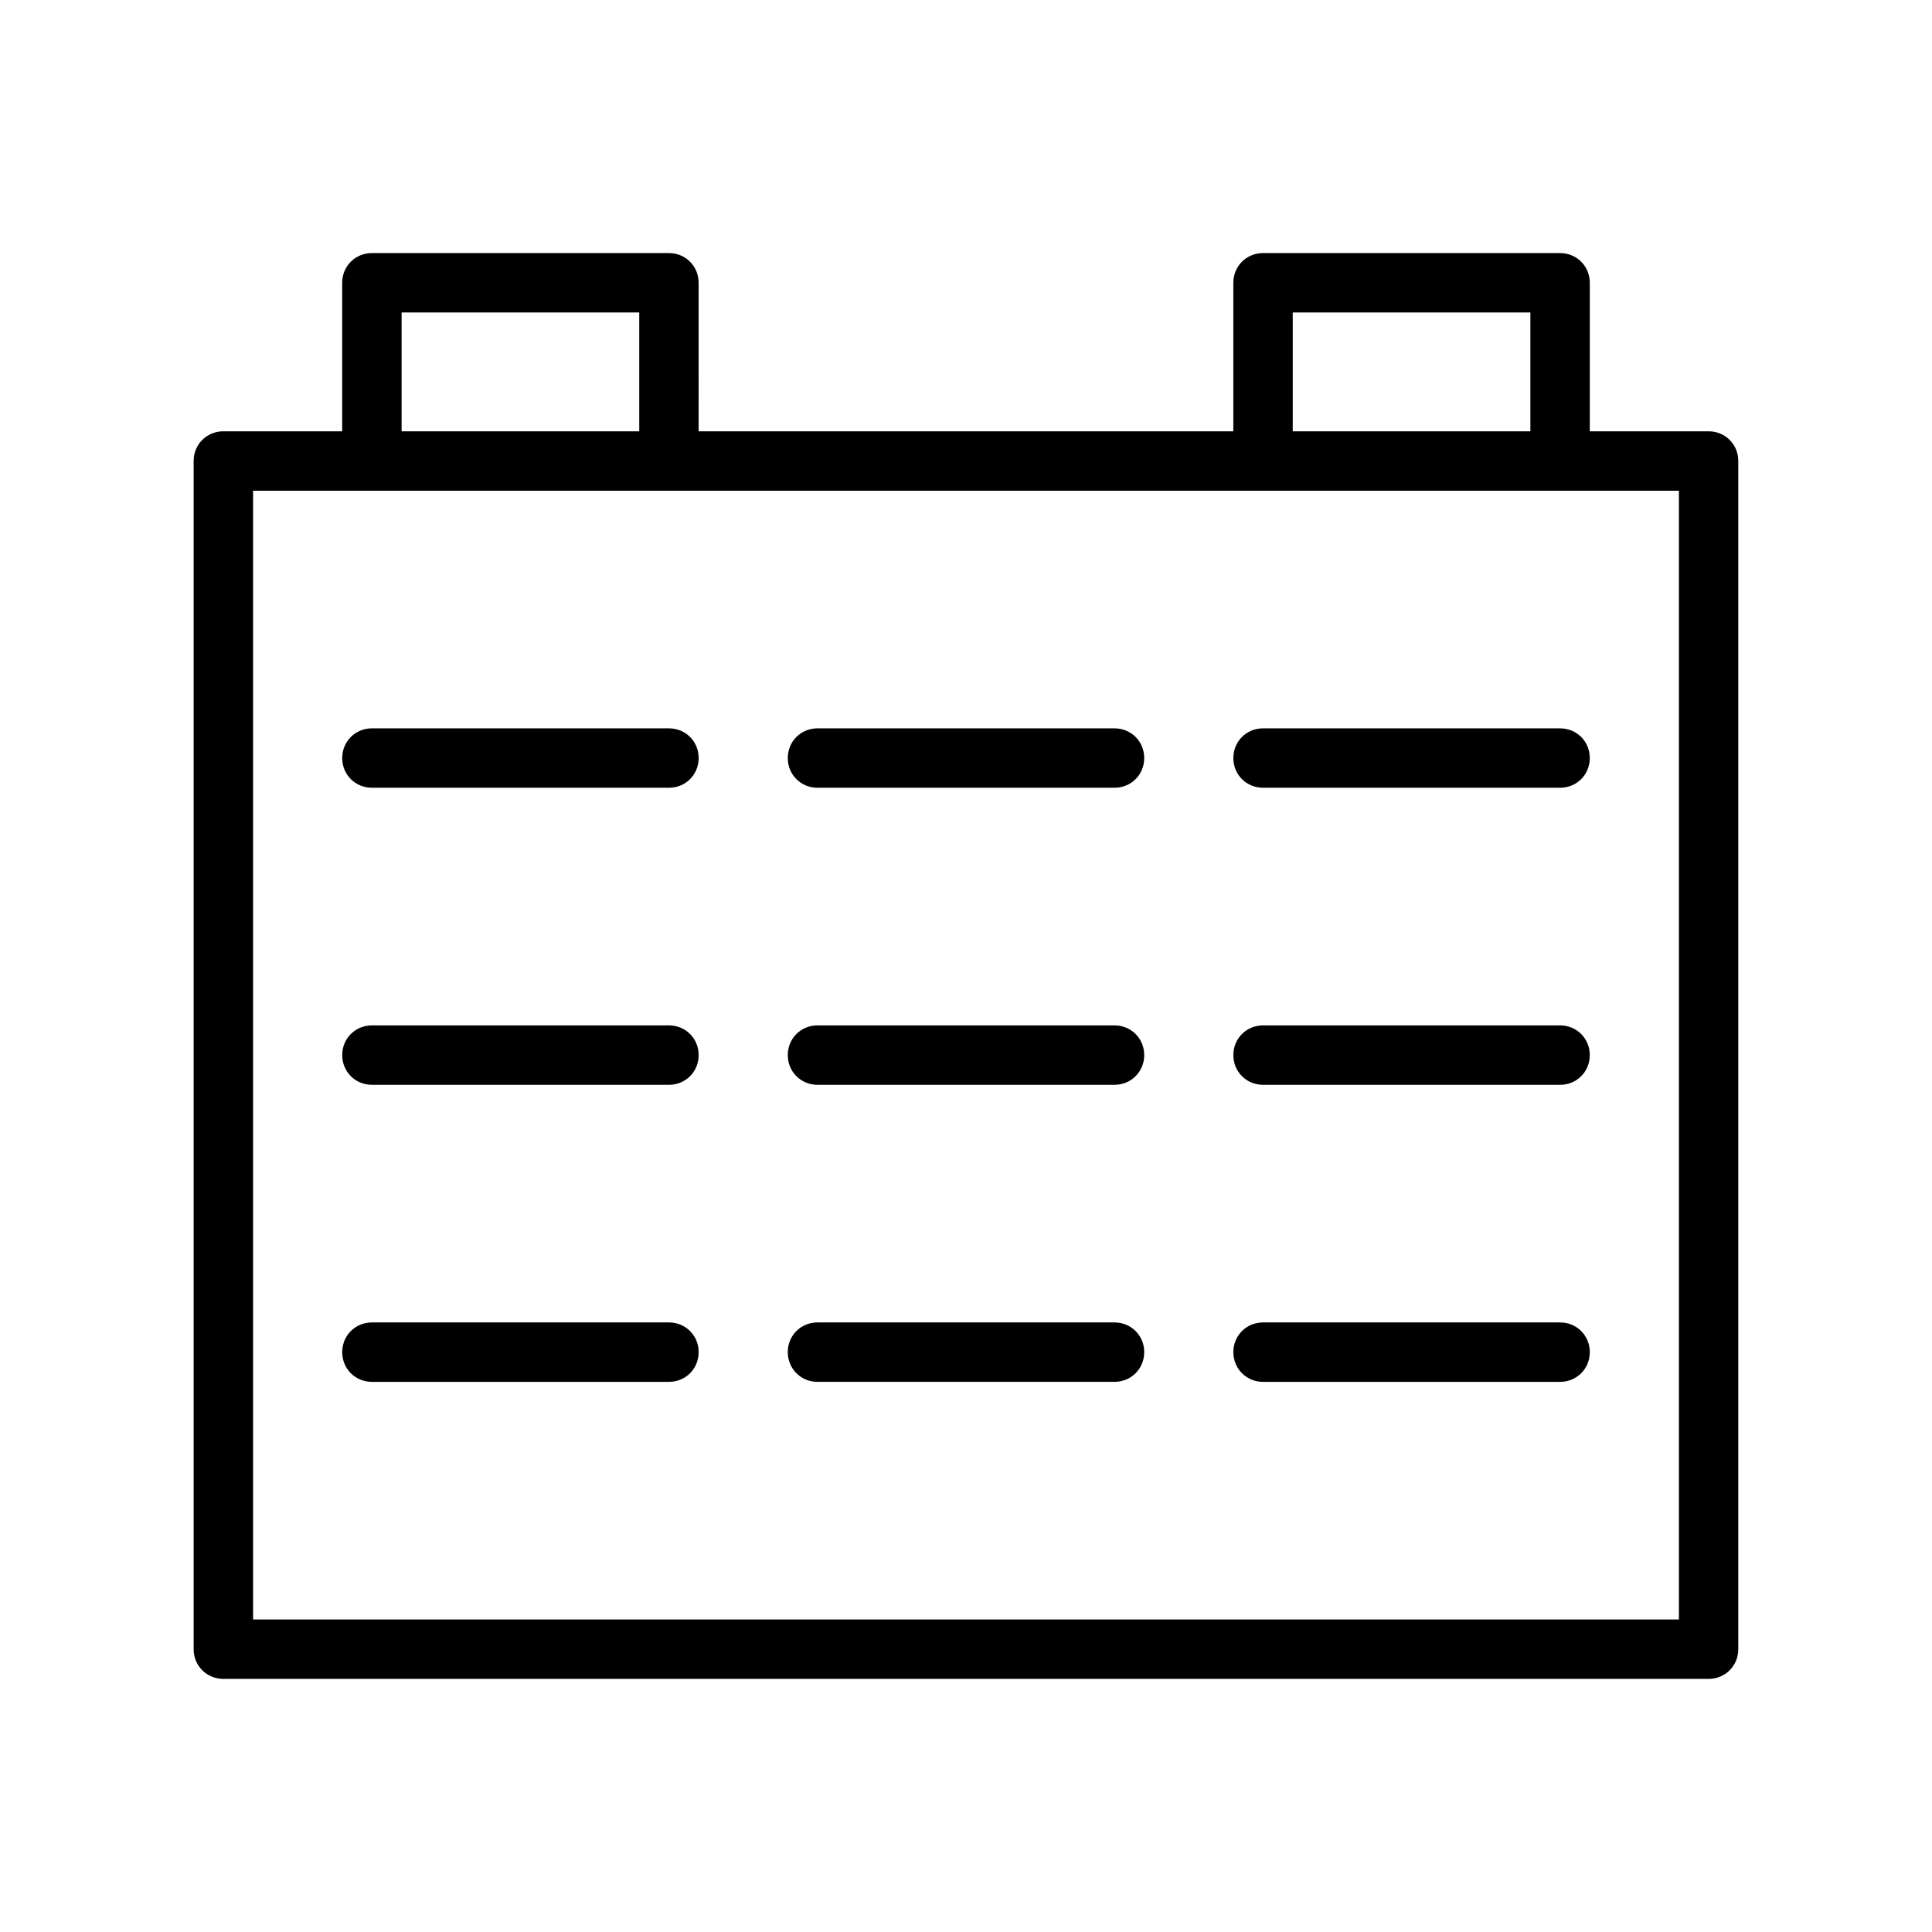
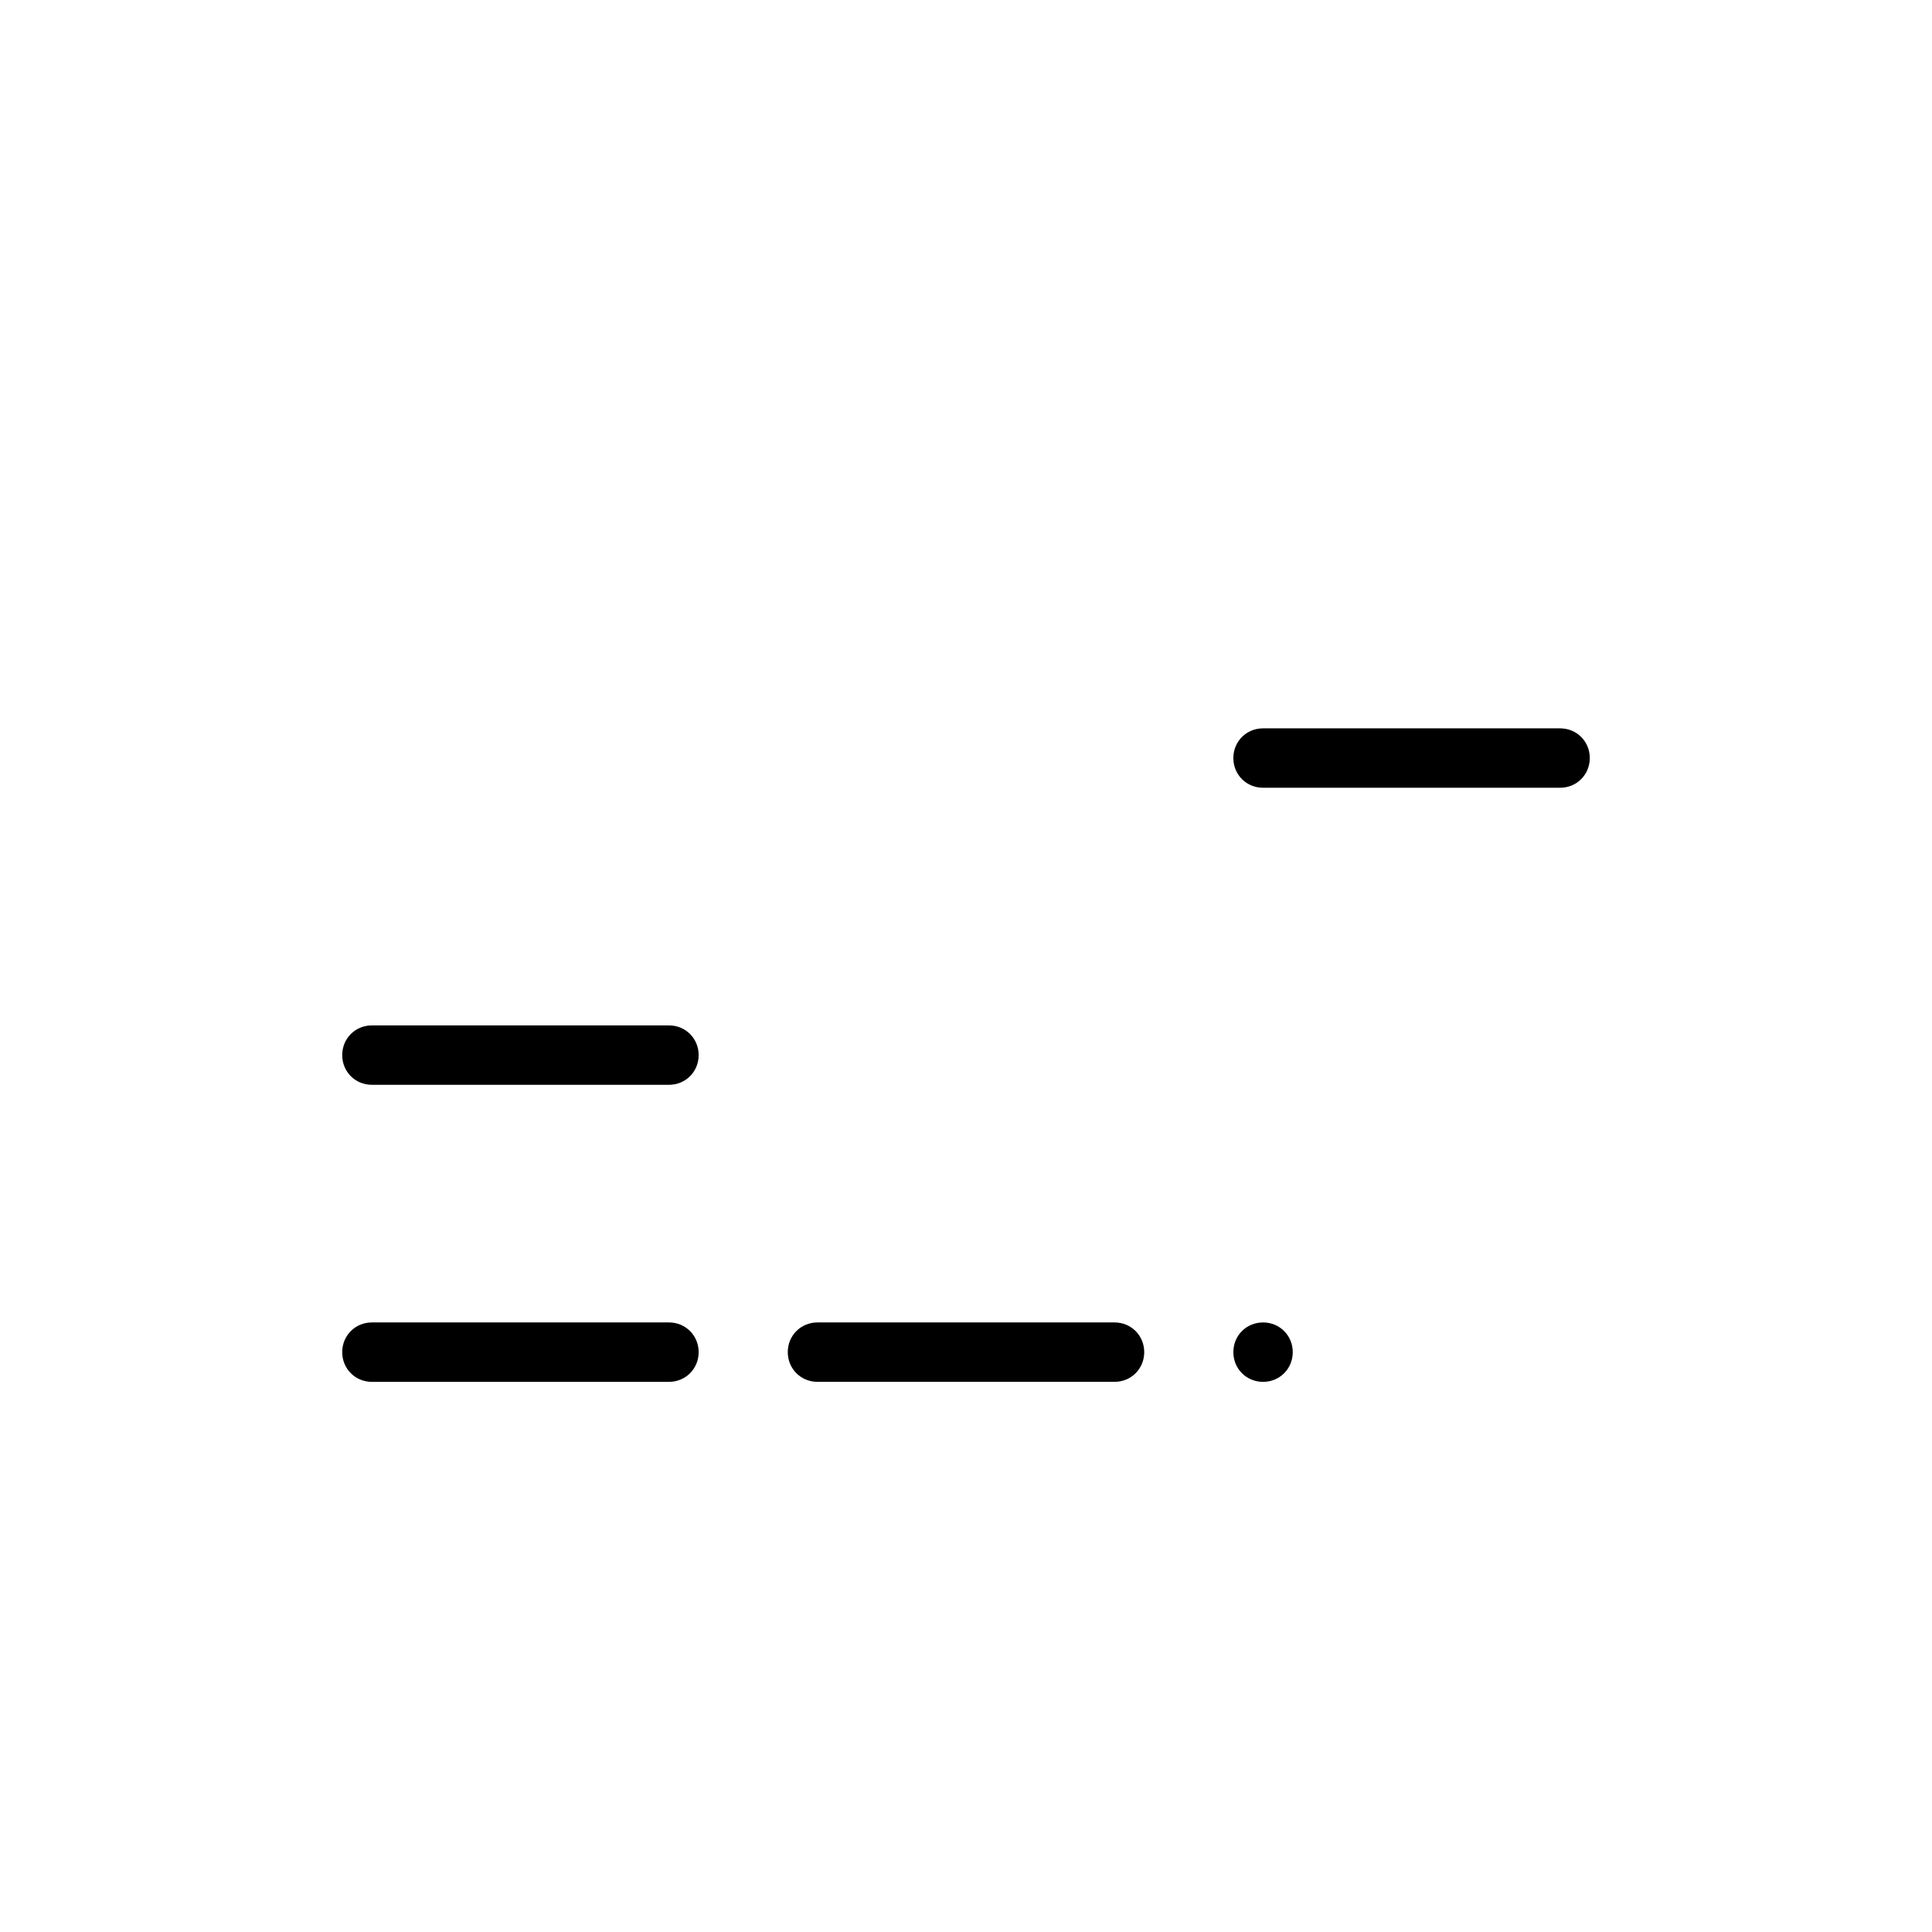
<svg xmlns="http://www.w3.org/2000/svg" fill="#000000" width="800px" height="800px" version="1.1" viewBox="144 144 512 512">
  <g>
-     <path d="m596.8 258.3h-31.488v-39.359c0-4.406-3.465-7.871-7.875-7.871h-78.719c-4.41 0-7.871 3.465-7.871 7.871v39.359h-141.7l-0.004-39.359c0-4.406-3.461-7.871-7.871-7.871h-78.719c-4.41 0-7.871 3.465-7.871 7.871v39.359h-31.488c-4.41 0-7.875 3.465-7.875 7.875v314.88c0 4.406 3.465 7.867 7.875 7.867h393.6c4.41 0 7.871-3.465 7.871-7.871v-314.88c0-4.406-3.465-7.871-7.871-7.871zm-110.21-31.488h62.977v31.488h-62.977zm-236.16 0h62.977v31.488h-62.977zm338.5 346.37h-377.86v-299.14h377.86z" />
-     <path d="m321.28 337.02h-78.719c-4.41 0-7.871 3.465-7.871 7.871s3.461 7.871 7.871 7.871h78.719c4.41 0 7.871-3.465 7.871-7.871 0-4.41-3.461-7.871-7.871-7.871z" />
-     <path d="m439.36 337.02h-78.719c-4.41 0-7.871 3.465-7.871 7.871 0 4.41 3.465 7.871 7.871 7.871h78.719c4.41 0 7.871-3.465 7.871-7.871 0-4.41-3.465-7.871-7.871-7.871z" />
    <path d="m478.72 337.02c-4.41 0-7.871 3.465-7.871 7.871s3.461 7.871 7.871 7.871h78.719c4.41 0 7.871-3.465 7.871-7.871 0.004-4.41-3.461-7.871-7.871-7.871z" />
    <path d="m321.28 415.74h-78.719c-4.41 0-7.871 3.465-7.871 7.871 0 4.41 3.461 7.875 7.871 7.875h78.719c4.41 0 7.871-3.465 7.871-7.871 0-4.41-3.461-7.875-7.871-7.875z" />
-     <path d="m439.36 415.74h-78.719c-4.41 0-7.871 3.465-7.871 7.871 0 4.41 3.465 7.871 7.871 7.871h78.719c4.41 0 7.871-3.465 7.871-7.871s-3.465-7.871-7.871-7.871z" />
-     <path d="m557.44 415.74h-78.719c-4.41 0-7.871 3.465-7.871 7.871 0 4.41 3.461 7.875 7.871 7.875h78.719c4.41 0 7.871-3.465 7.871-7.871 0.004-4.41-3.461-7.875-7.871-7.875z" />
    <path d="m321.28 494.46h-78.719c-4.41 0-7.871 3.465-7.871 7.871 0 4.41 3.461 7.875 7.871 7.875h78.719c4.41 0 7.871-3.465 7.871-7.871 0-4.41-3.461-7.875-7.871-7.875z" />
    <path d="m439.36 494.46h-78.719c-4.41 0-7.871 3.465-7.871 7.871 0 4.41 3.465 7.871 7.871 7.871h78.719c4.41 0 7.871-3.465 7.871-7.871s-3.465-7.871-7.871-7.871z" />
-     <path d="m557.44 494.46h-78.719c-4.41 0-7.871 3.465-7.871 7.871 0 4.41 3.461 7.875 7.871 7.875h78.719c4.41 0 7.871-3.465 7.871-7.871 0.004-4.41-3.461-7.875-7.871-7.875z" />
+     <path d="m557.44 494.46h-78.719c-4.41 0-7.871 3.465-7.871 7.871 0 4.41 3.461 7.875 7.871 7.875c4.41 0 7.871-3.465 7.871-7.871 0.004-4.41-3.461-7.875-7.871-7.875z" />
  </g>
</svg>